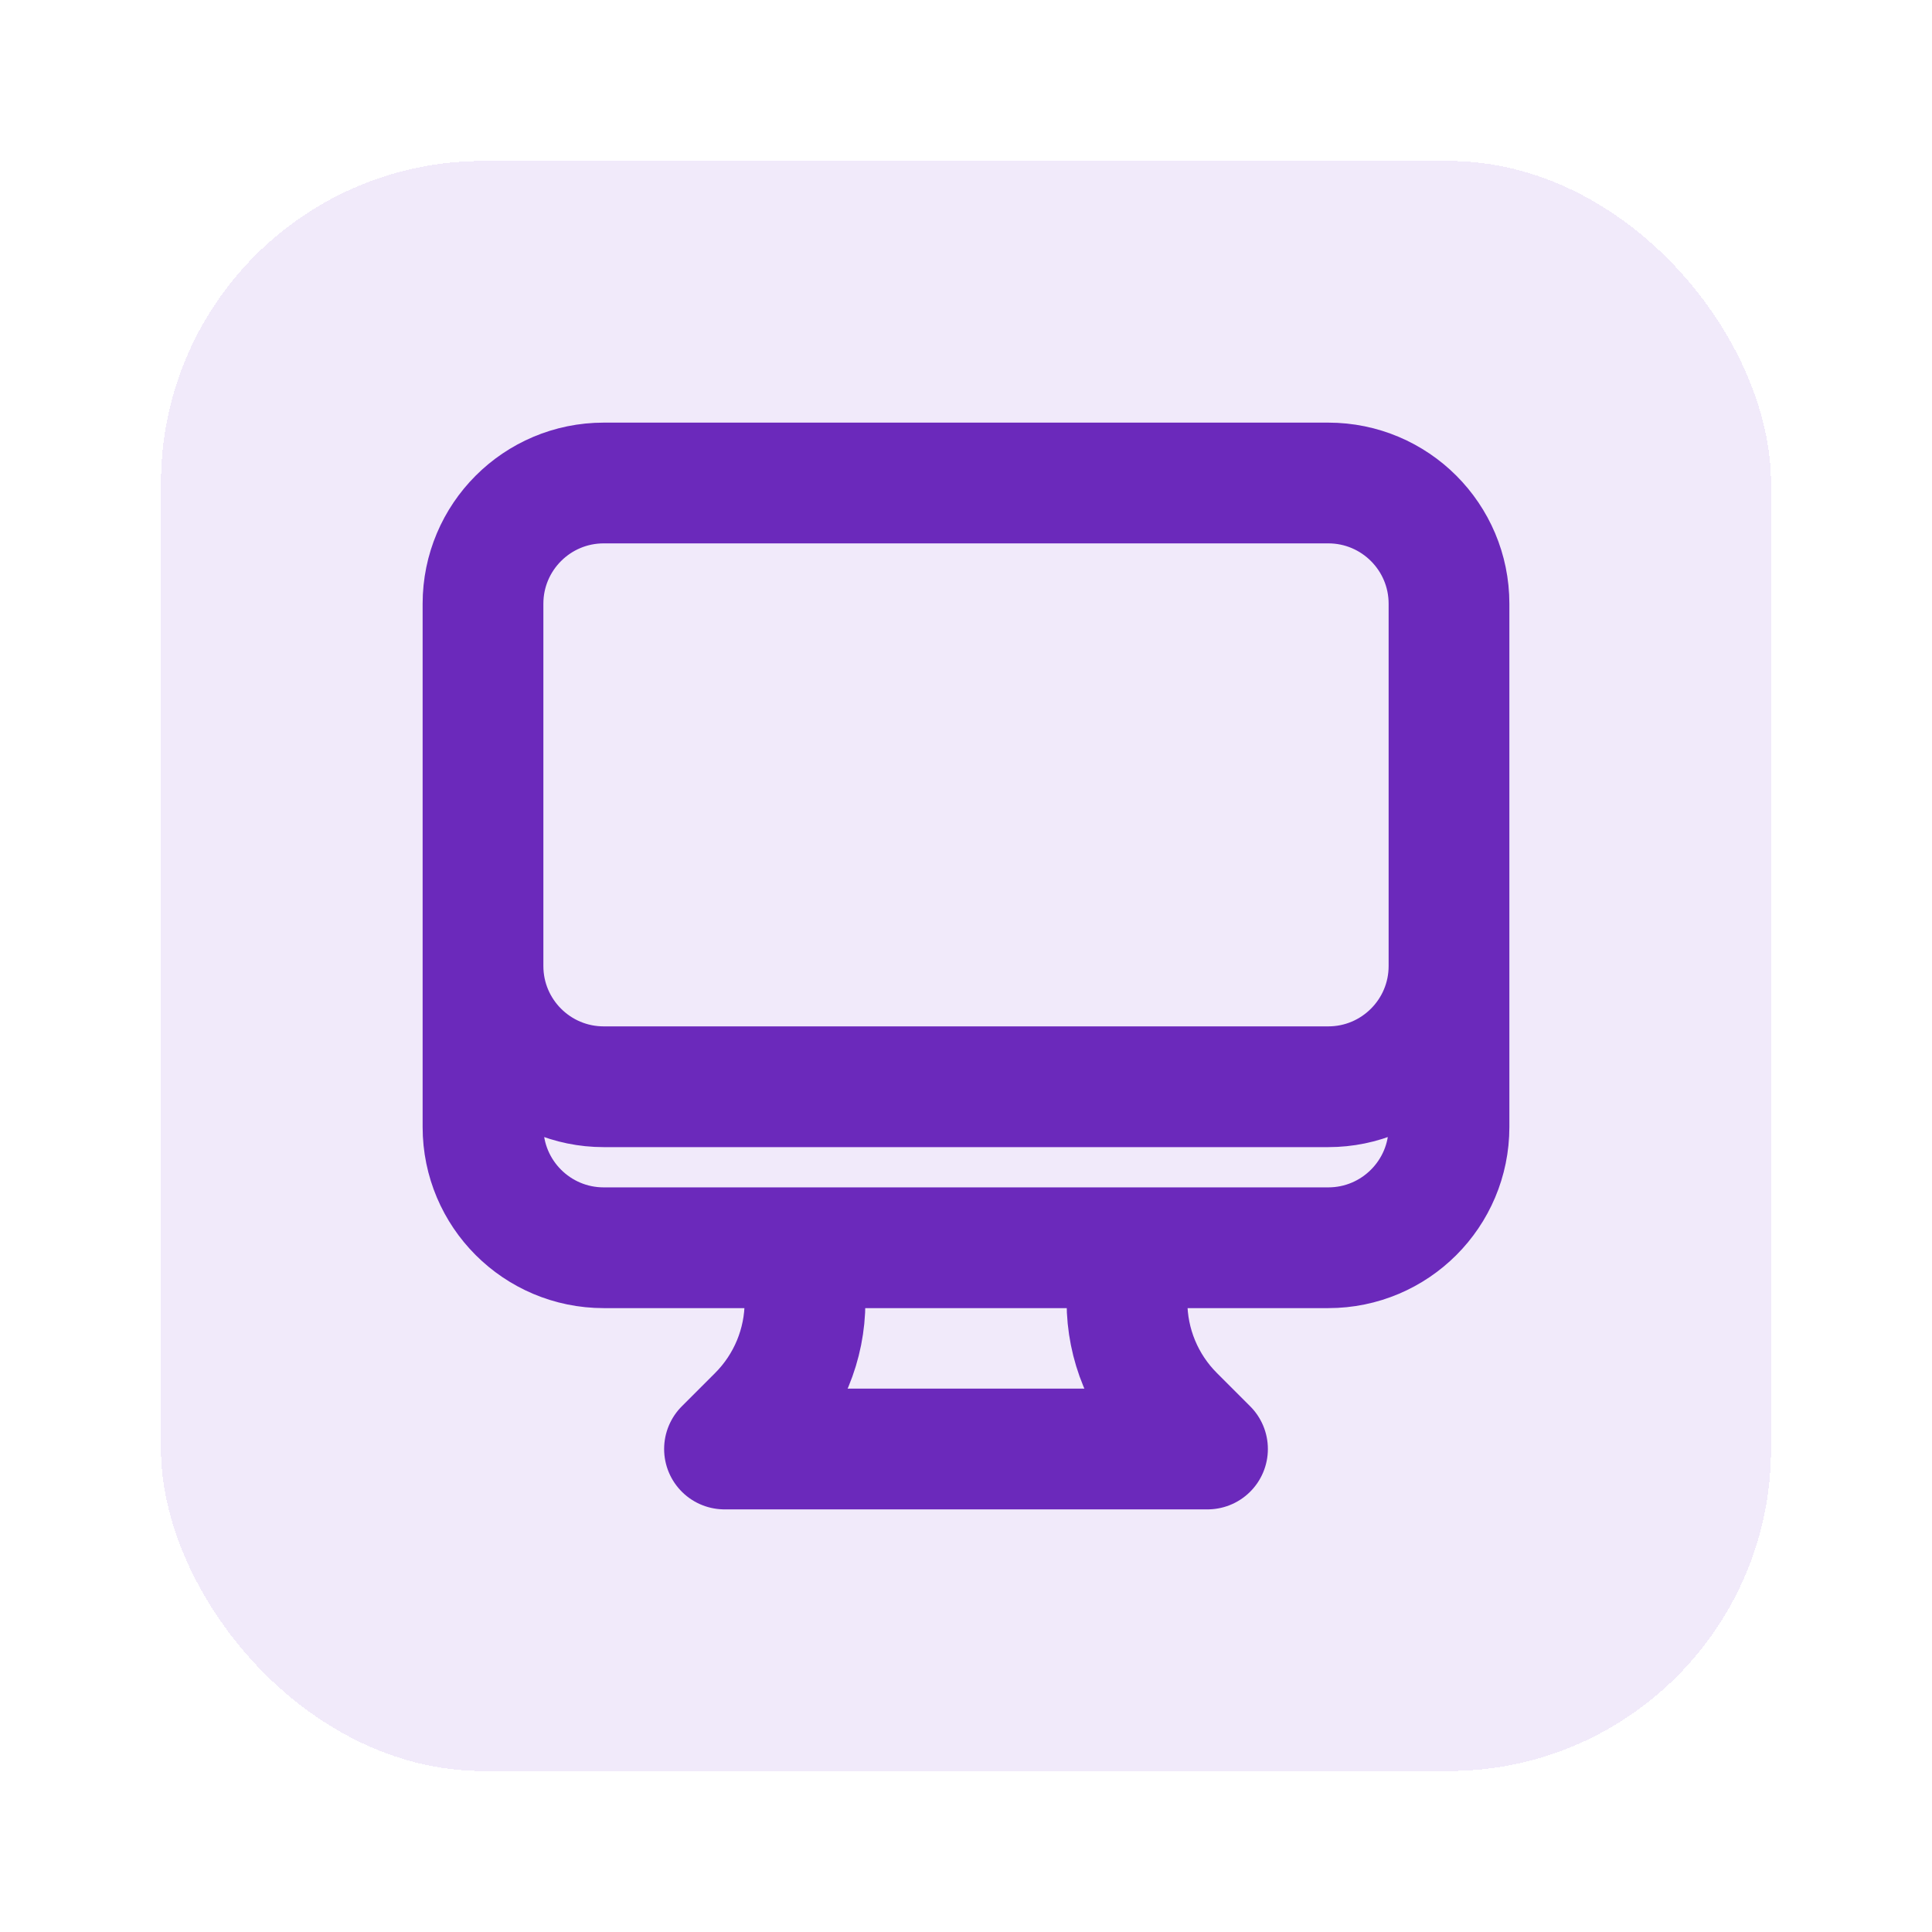
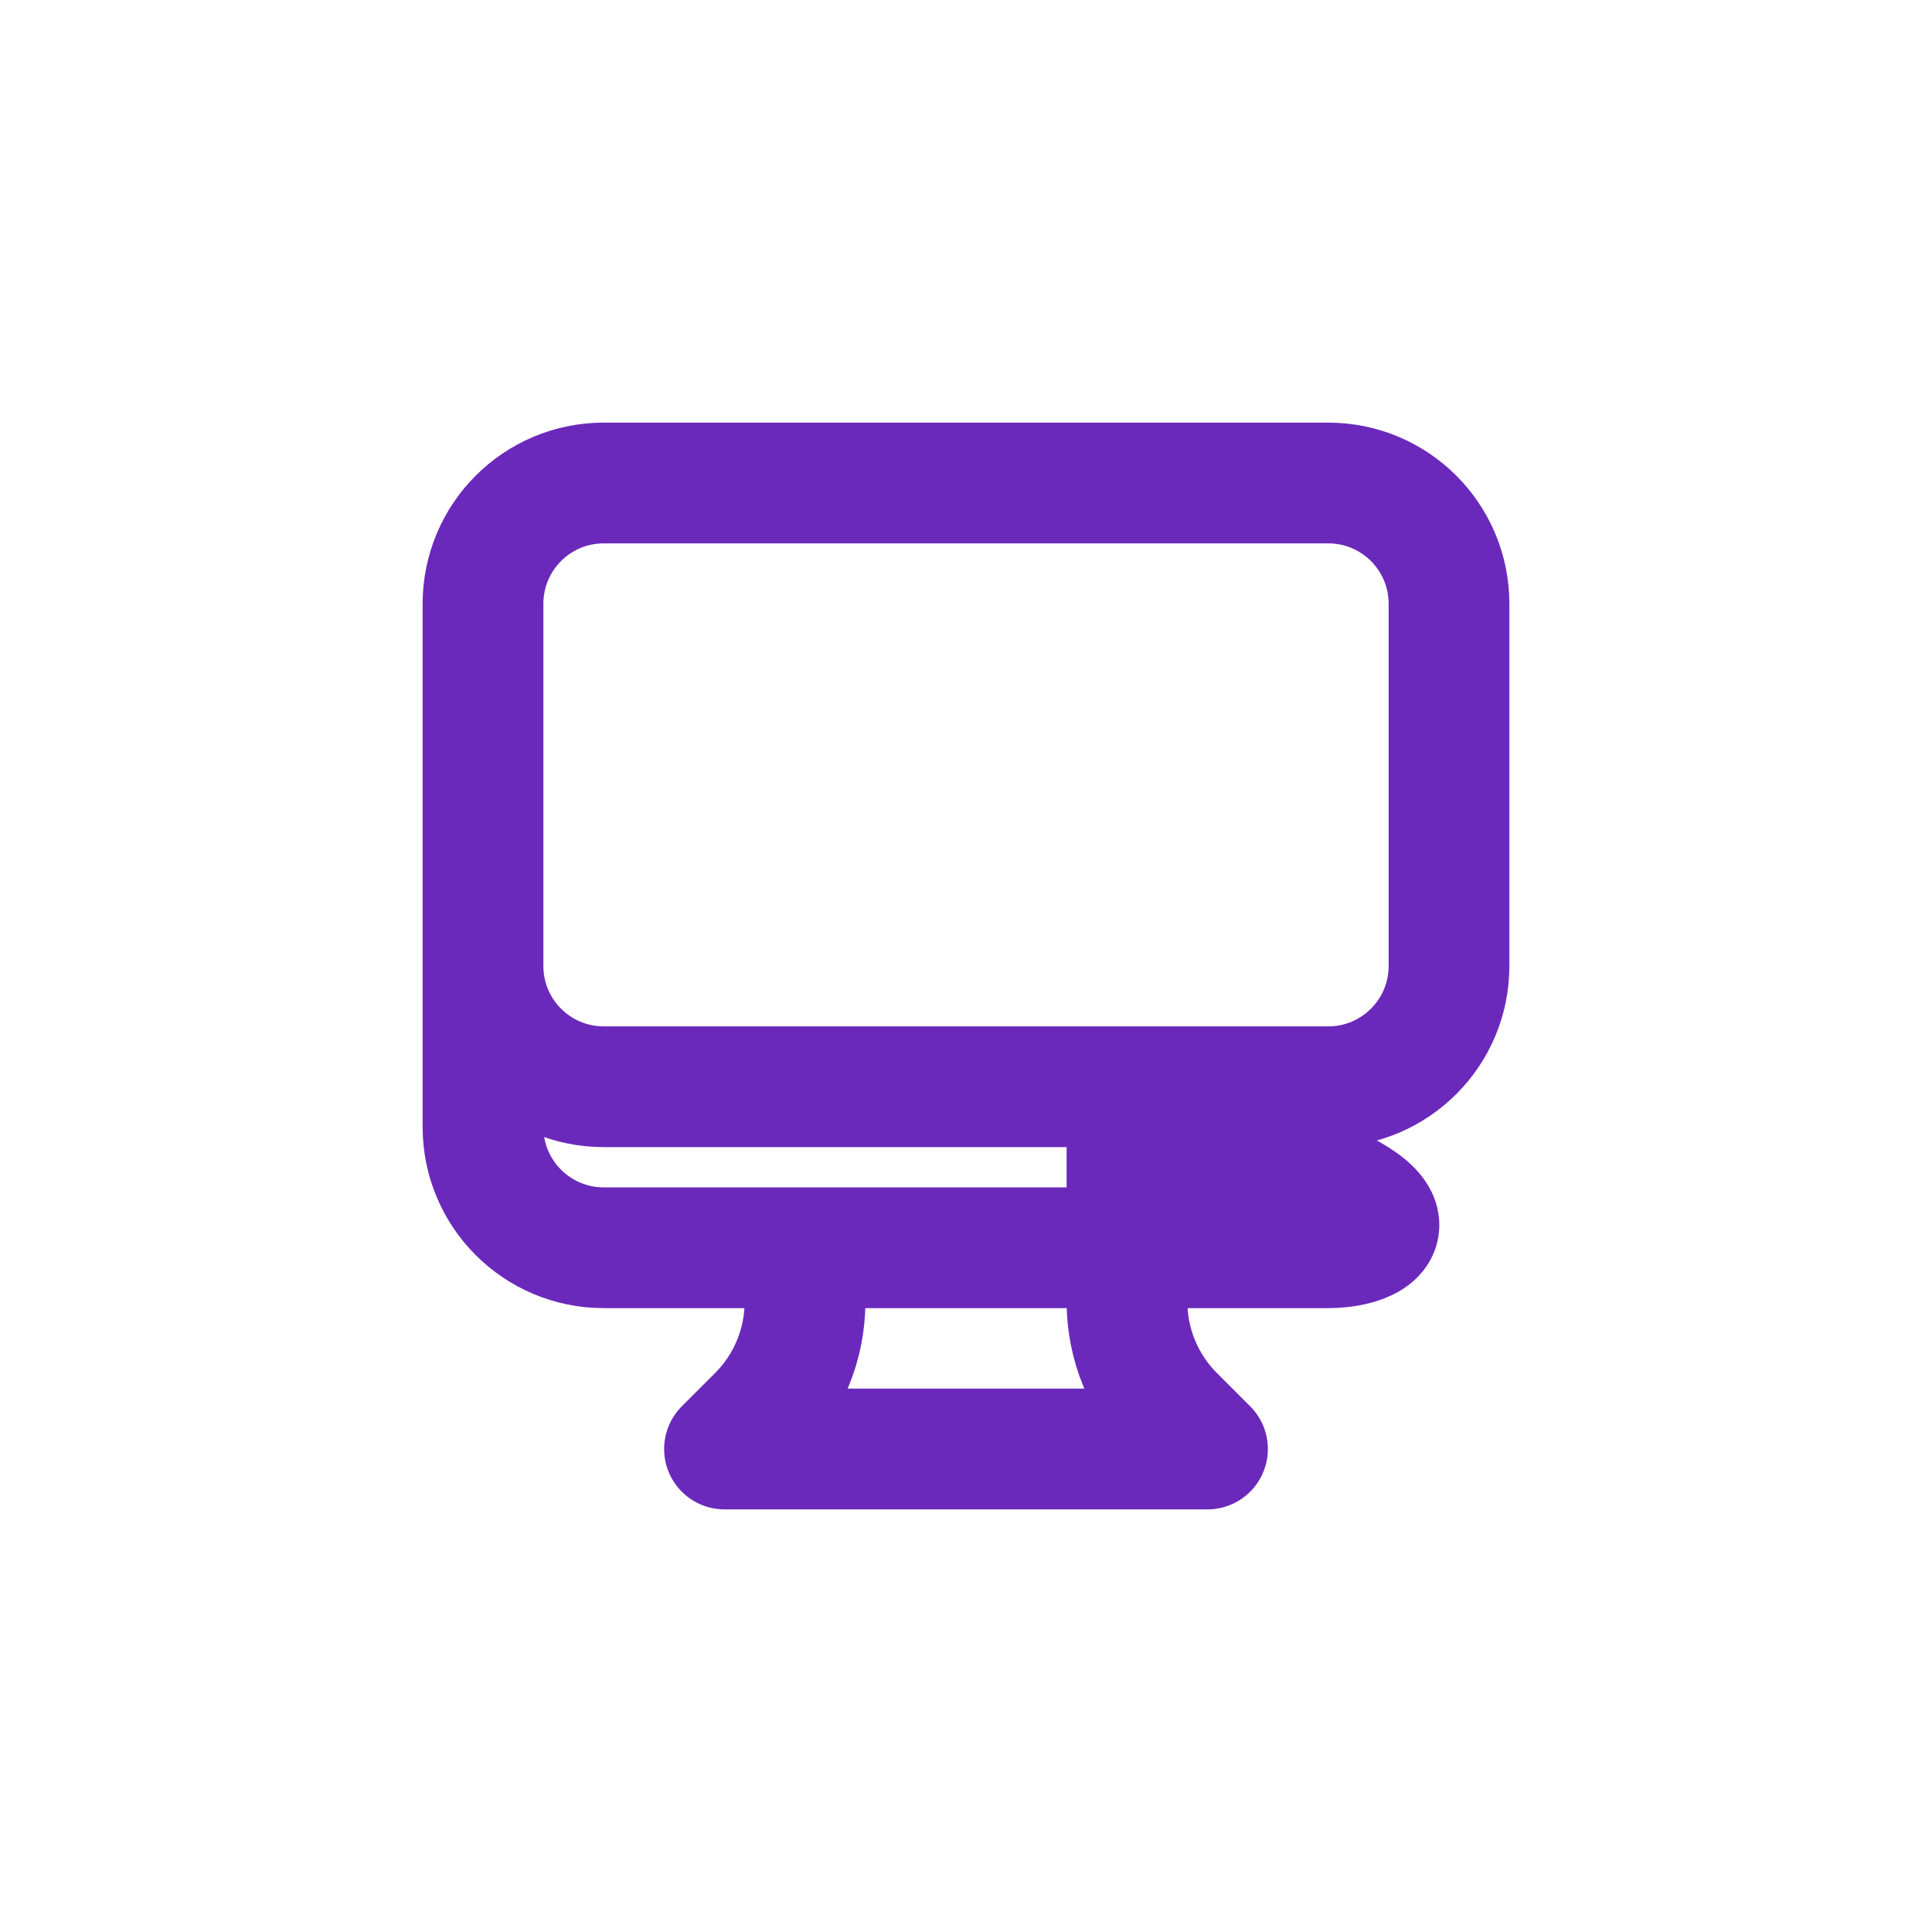
<svg xmlns="http://www.w3.org/2000/svg" width="48" height="48" viewBox="0 0 48 48" fill="none">
  <g filter="url(#filter0_d_2084_4929)">
-     <rect width="40" height="40" rx="8" fill="#F1EAFA" shape-rendering="crispEdges" />
-     <path d="M16 27V28.343C16 29.404 15.579 30.421 14.828 31.172L14 32H26L25.172 31.172C24.421 30.421 24 29.404 24 28.343V27M32 11V24C32 25.657 30.657 27 29 27H11C9.343 27 8 25.657 8 24V11M32 11C32 9.343 30.657 8 29 8H11C9.343 8 8 9.343 8 11M32 11V20C32 21.657 30.657 23 29 23H11C9.343 23 8 21.657 8 20V11" stroke="#6B29BB" stroke-width="3" stroke-linecap="round" stroke-linejoin="round" />
+     <path d="M16 27V28.343C16 29.404 15.579 30.421 14.828 31.172L14 32H26L25.172 31.172C24.421 30.421 24 29.404 24 28.343V27V24C32 25.657 30.657 27 29 27H11C9.343 27 8 25.657 8 24V11M32 11C32 9.343 30.657 8 29 8H11C9.343 8 8 9.343 8 11M32 11V20C32 21.657 30.657 23 29 23H11C9.343 23 8 21.657 8 20V11" stroke="#6B29BB" stroke-width="3" stroke-linecap="round" stroke-linejoin="round" />
  </g>
  <defs>
    <filter id="filter0_d_2084_4929" x="0" y="0" width="48" height="48" filterUnits="userSpaceOnUse" color-interpolation-filters="sRGB">
      <feFlood flood-opacity="0" result="BackgroundImageFix" />
      <feColorMatrix in="SourceAlpha" type="matrix" values="0 0 0 0 0 0 0 0 0 0 0 0 0 0 0 0 0 0 127 0" result="hardAlpha" />
      <feOffset dx="4" dy="4" />
      <feGaussianBlur stdDeviation="2" />
      <feComposite in2="hardAlpha" operator="out" />
      <feColorMatrix type="matrix" values="0 0 0 0 0 0 0 0 0 0 0 0 0 0 0 0 0 0 0.1 0" />
      <feBlend mode="normal" in2="BackgroundImageFix" result="effect1_dropShadow_2084_4929" />
      <feBlend mode="normal" in="SourceGraphic" in2="effect1_dropShadow_2084_4929" result="shape" />
    </filter>
  </defs>
</svg>